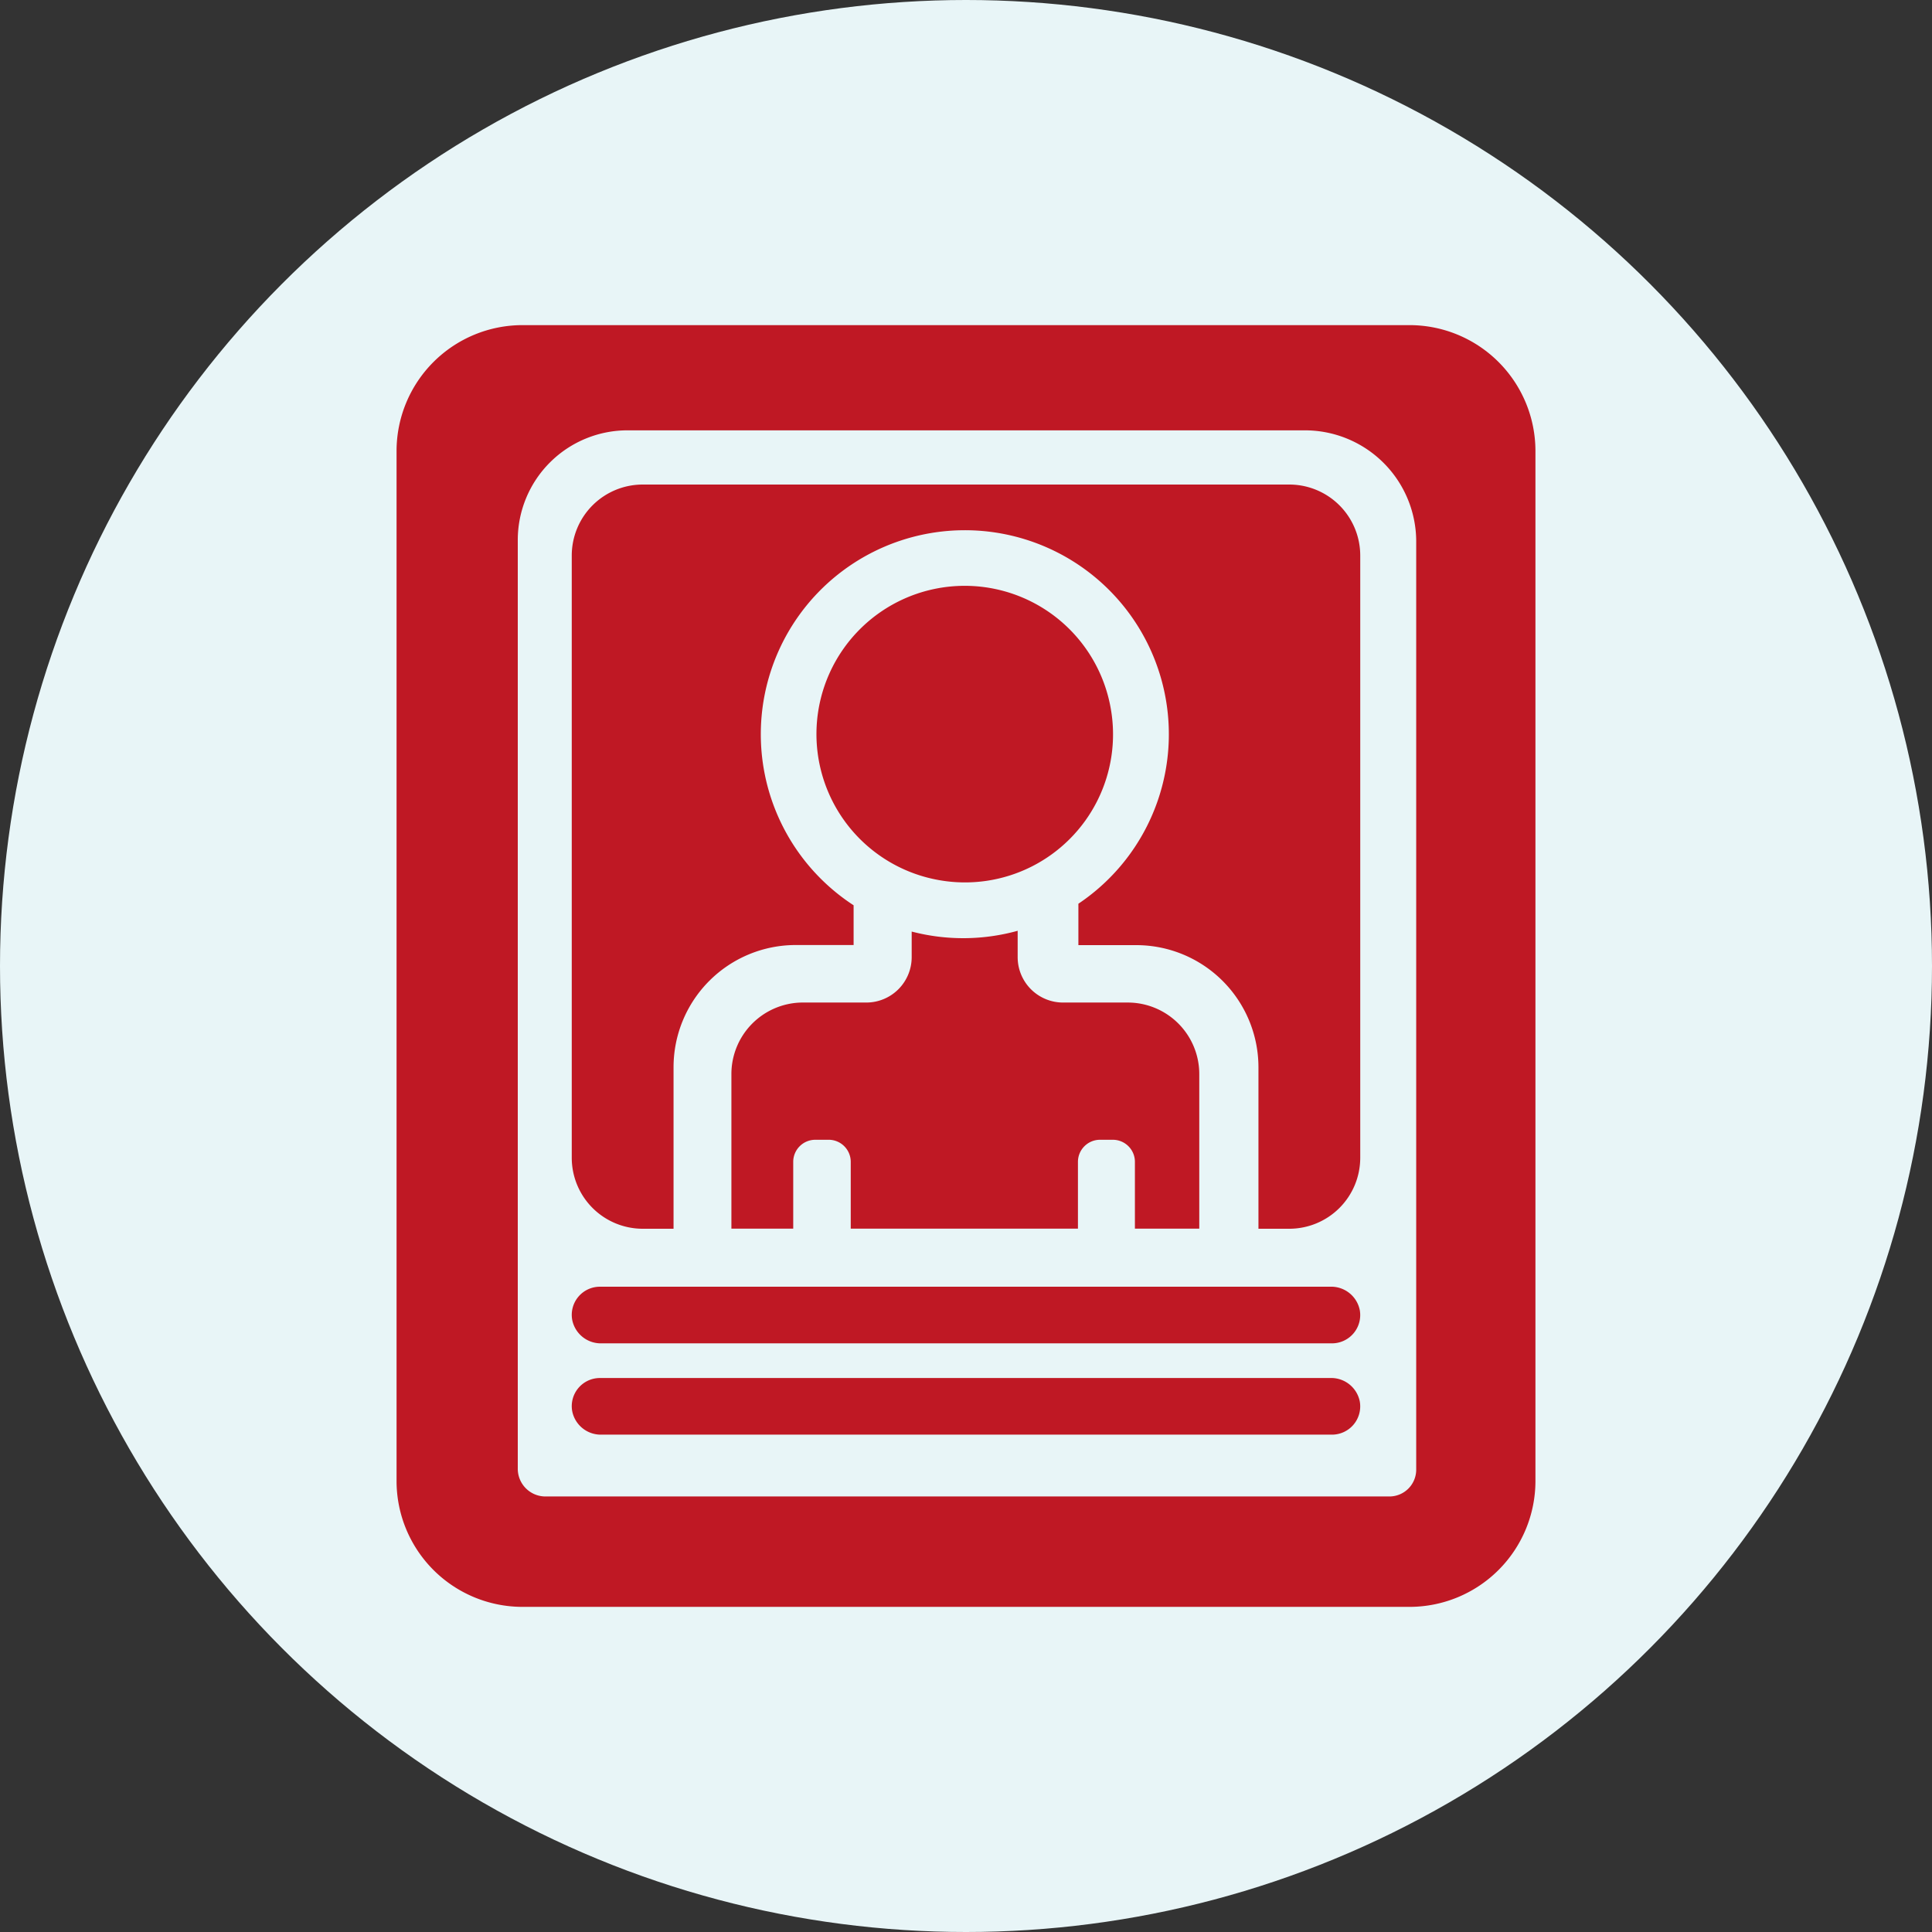
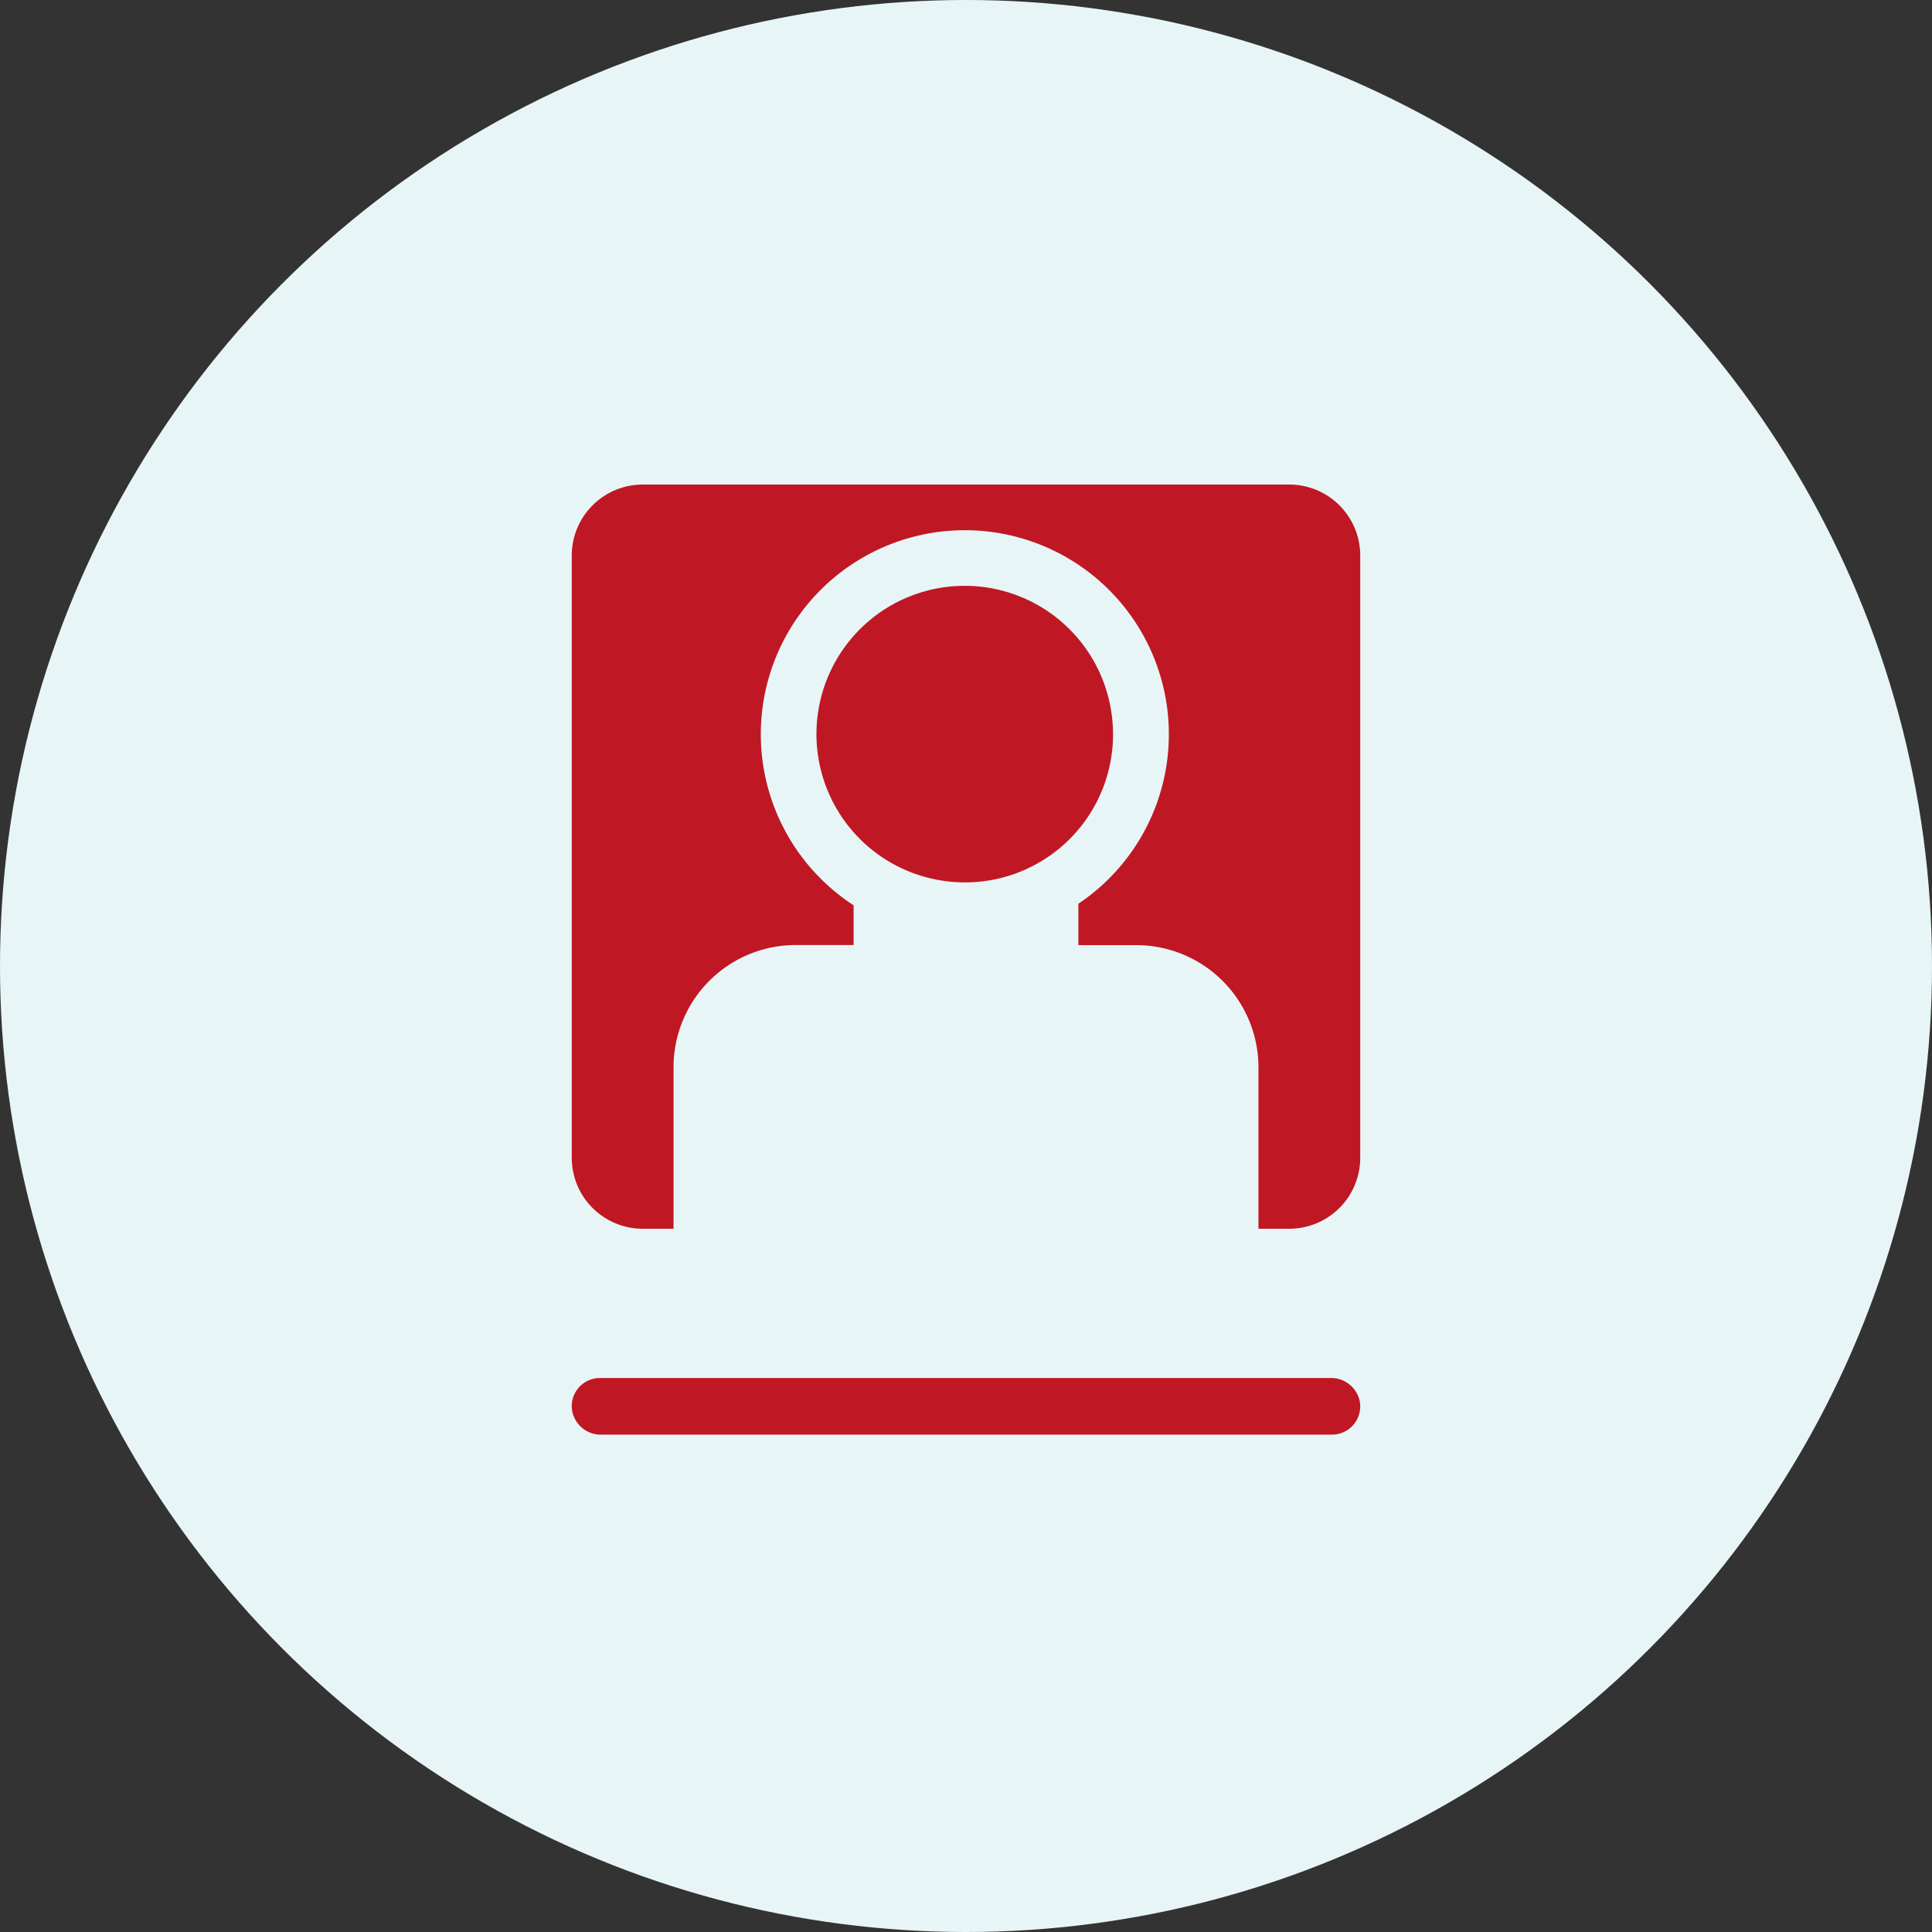
<svg xmlns="http://www.w3.org/2000/svg" id="Vrstva_1" data-name="Vrstva 1" viewBox="0 0 175 175">
  <rect x="0" y="0" width="175" height="175" fill="#333333" stroke="none" />
  <defs>
    <style>.cls-1{fill:#e8f5f7;}.cls-2{fill:#bf1824;}</style>
  </defs>
  <circle class="cls-1" cx="87.5" cy="87.5" r="87.5" />
-   <path class="cls-2" d="M503,423.55H436.85a2.55,2.55,0,0,0-2.52,3,2.64,2.64,0,0,0,2.65,2.13h66.17a2.56,2.56,0,0,0,2.52-3A2.64,2.64,0,0,0,503,423.55Z" transform="translate(-382.5 -307)" />
  <path class="cls-2" d="M503,431.82H436.85a2.55,2.55,0,0,0-2.52,3,2.64,2.64,0,0,0,2.65,2.13h66.17a2.56,2.56,0,0,0,2.52-3A2.64,2.64,0,0,0,503,431.82Z" transform="translate(-382.5 -307)" />
-   <path class="cls-2" d="M448.75,404.29v14h5.6v-6.05a2,2,0,0,1,2-2h1.16a2,2,0,0,1,2.05,2v6.05h20.58v-6.05a2,2,0,0,1,2-2h1.16a2,2,0,0,1,2,2v6.05h5.83v-14a6.48,6.48,0,0,0-6.47-6.48h-5.87a4.11,4.11,0,0,1-4.11-4.11v-2.39a18.47,18.47,0,0,1-9.6.07v2.32a4.11,4.11,0,0,1-4.11,4.11h-5.87A6.48,6.48,0,0,0,448.75,404.29Z" transform="translate(-382.5 -307)" />
-   <path class="cls-2" d="M510.18,336.45H429.82a11.41,11.41,0,0,0-11.4,11.4v93.3a11.41,11.41,0,0,0,11.4,11.4h80.36a11.41,11.41,0,0,0,11.4-11.4v-93.3A11.41,11.41,0,0,0,510.18,336.45Zm.6,103.67a2.43,2.43,0,0,1-2.44,2.43H431.91A2.51,2.51,0,0,1,429.4,440V355.93a9.94,9.94,0,0,1,10-9.95H500.7a10.08,10.08,0,0,1,10.08,10.08Z" transform="translate(-382.5 -307)" />
  <path class="cls-2" d="M483.12,371.22a13.43,13.43,0,1,0-15.51,15.51A13.41,13.41,0,0,0,483.12,371.22Z" transform="translate(-382.5 -307)" />
  <path class="cls-2" d="M499.29,350.89H440.71a6.43,6.43,0,0,0-6.42,6.42v54.57a6.43,6.43,0,0,0,6.42,6.42h2.8V403.67a11.07,11.07,0,0,1,11.07-11.07h5.24V389a18.48,18.48,0,1,1,20.36-.14v3.75h5.24a11.07,11.07,0,0,1,11.07,11.07V418.3h2.8a6.43,6.43,0,0,0,6.42-6.42V357.31A6.43,6.43,0,0,0,499.29,350.89Z" transform="translate(-382.5 -307)" />
</svg>